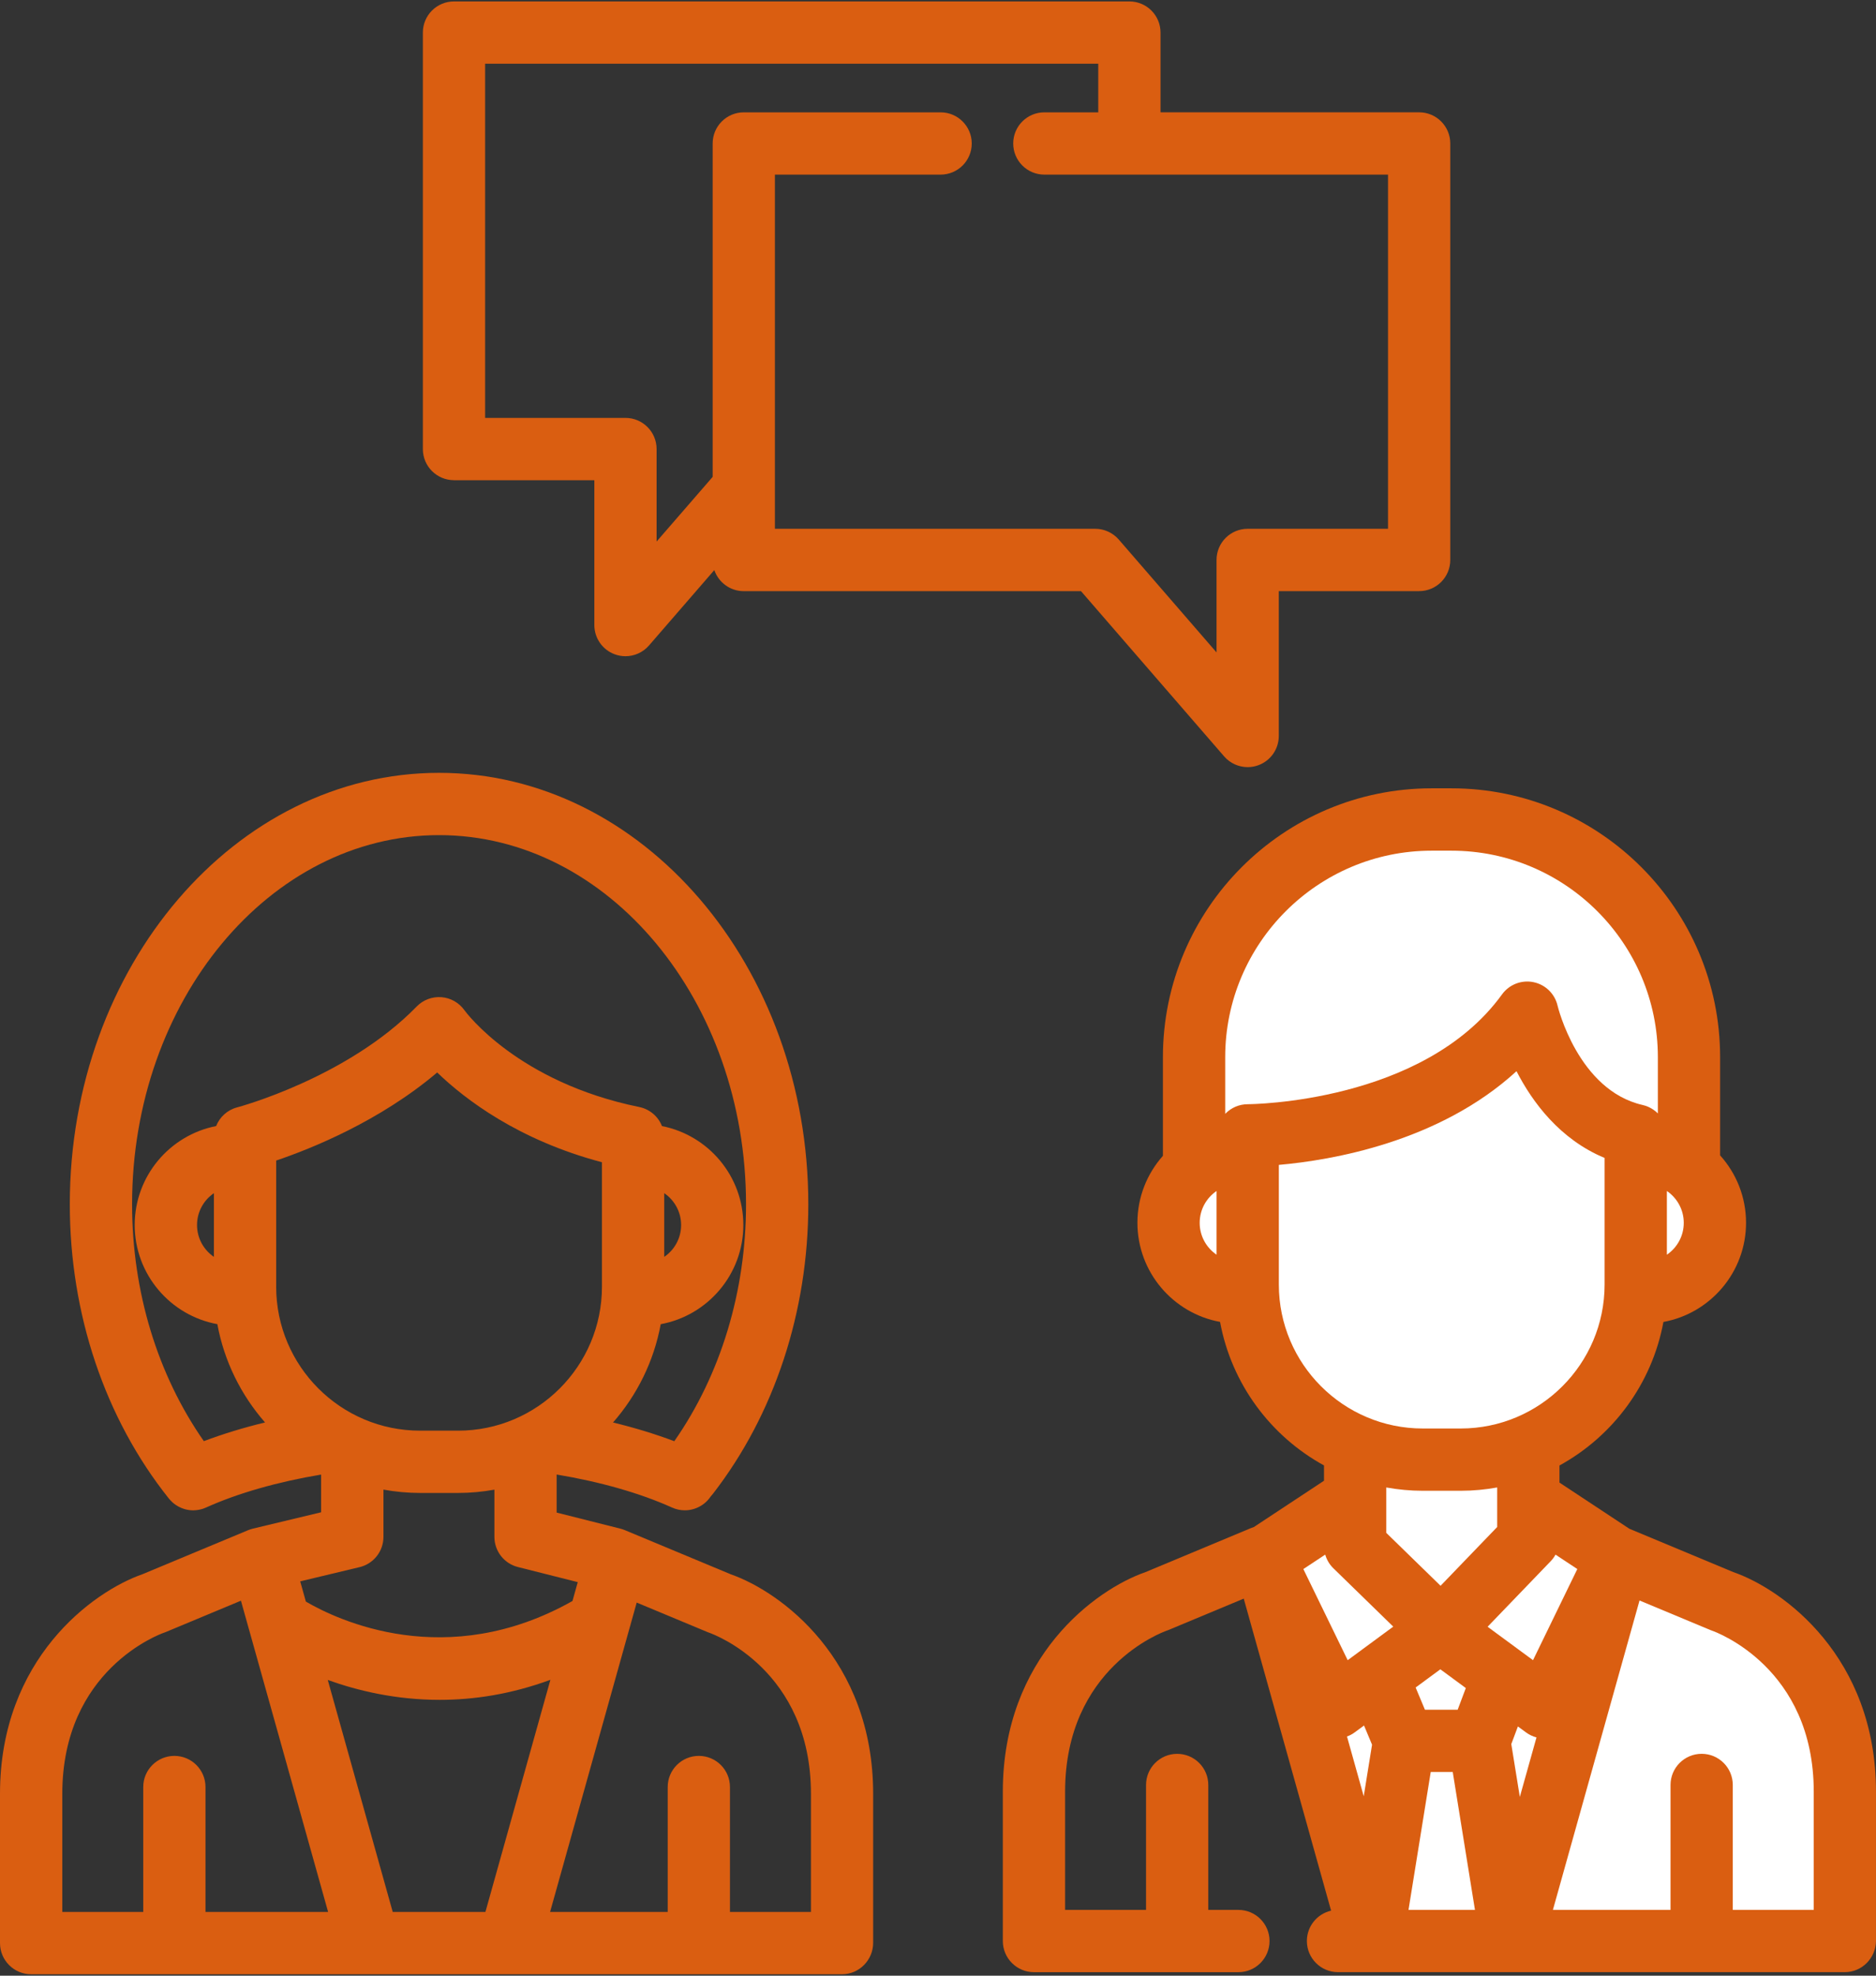
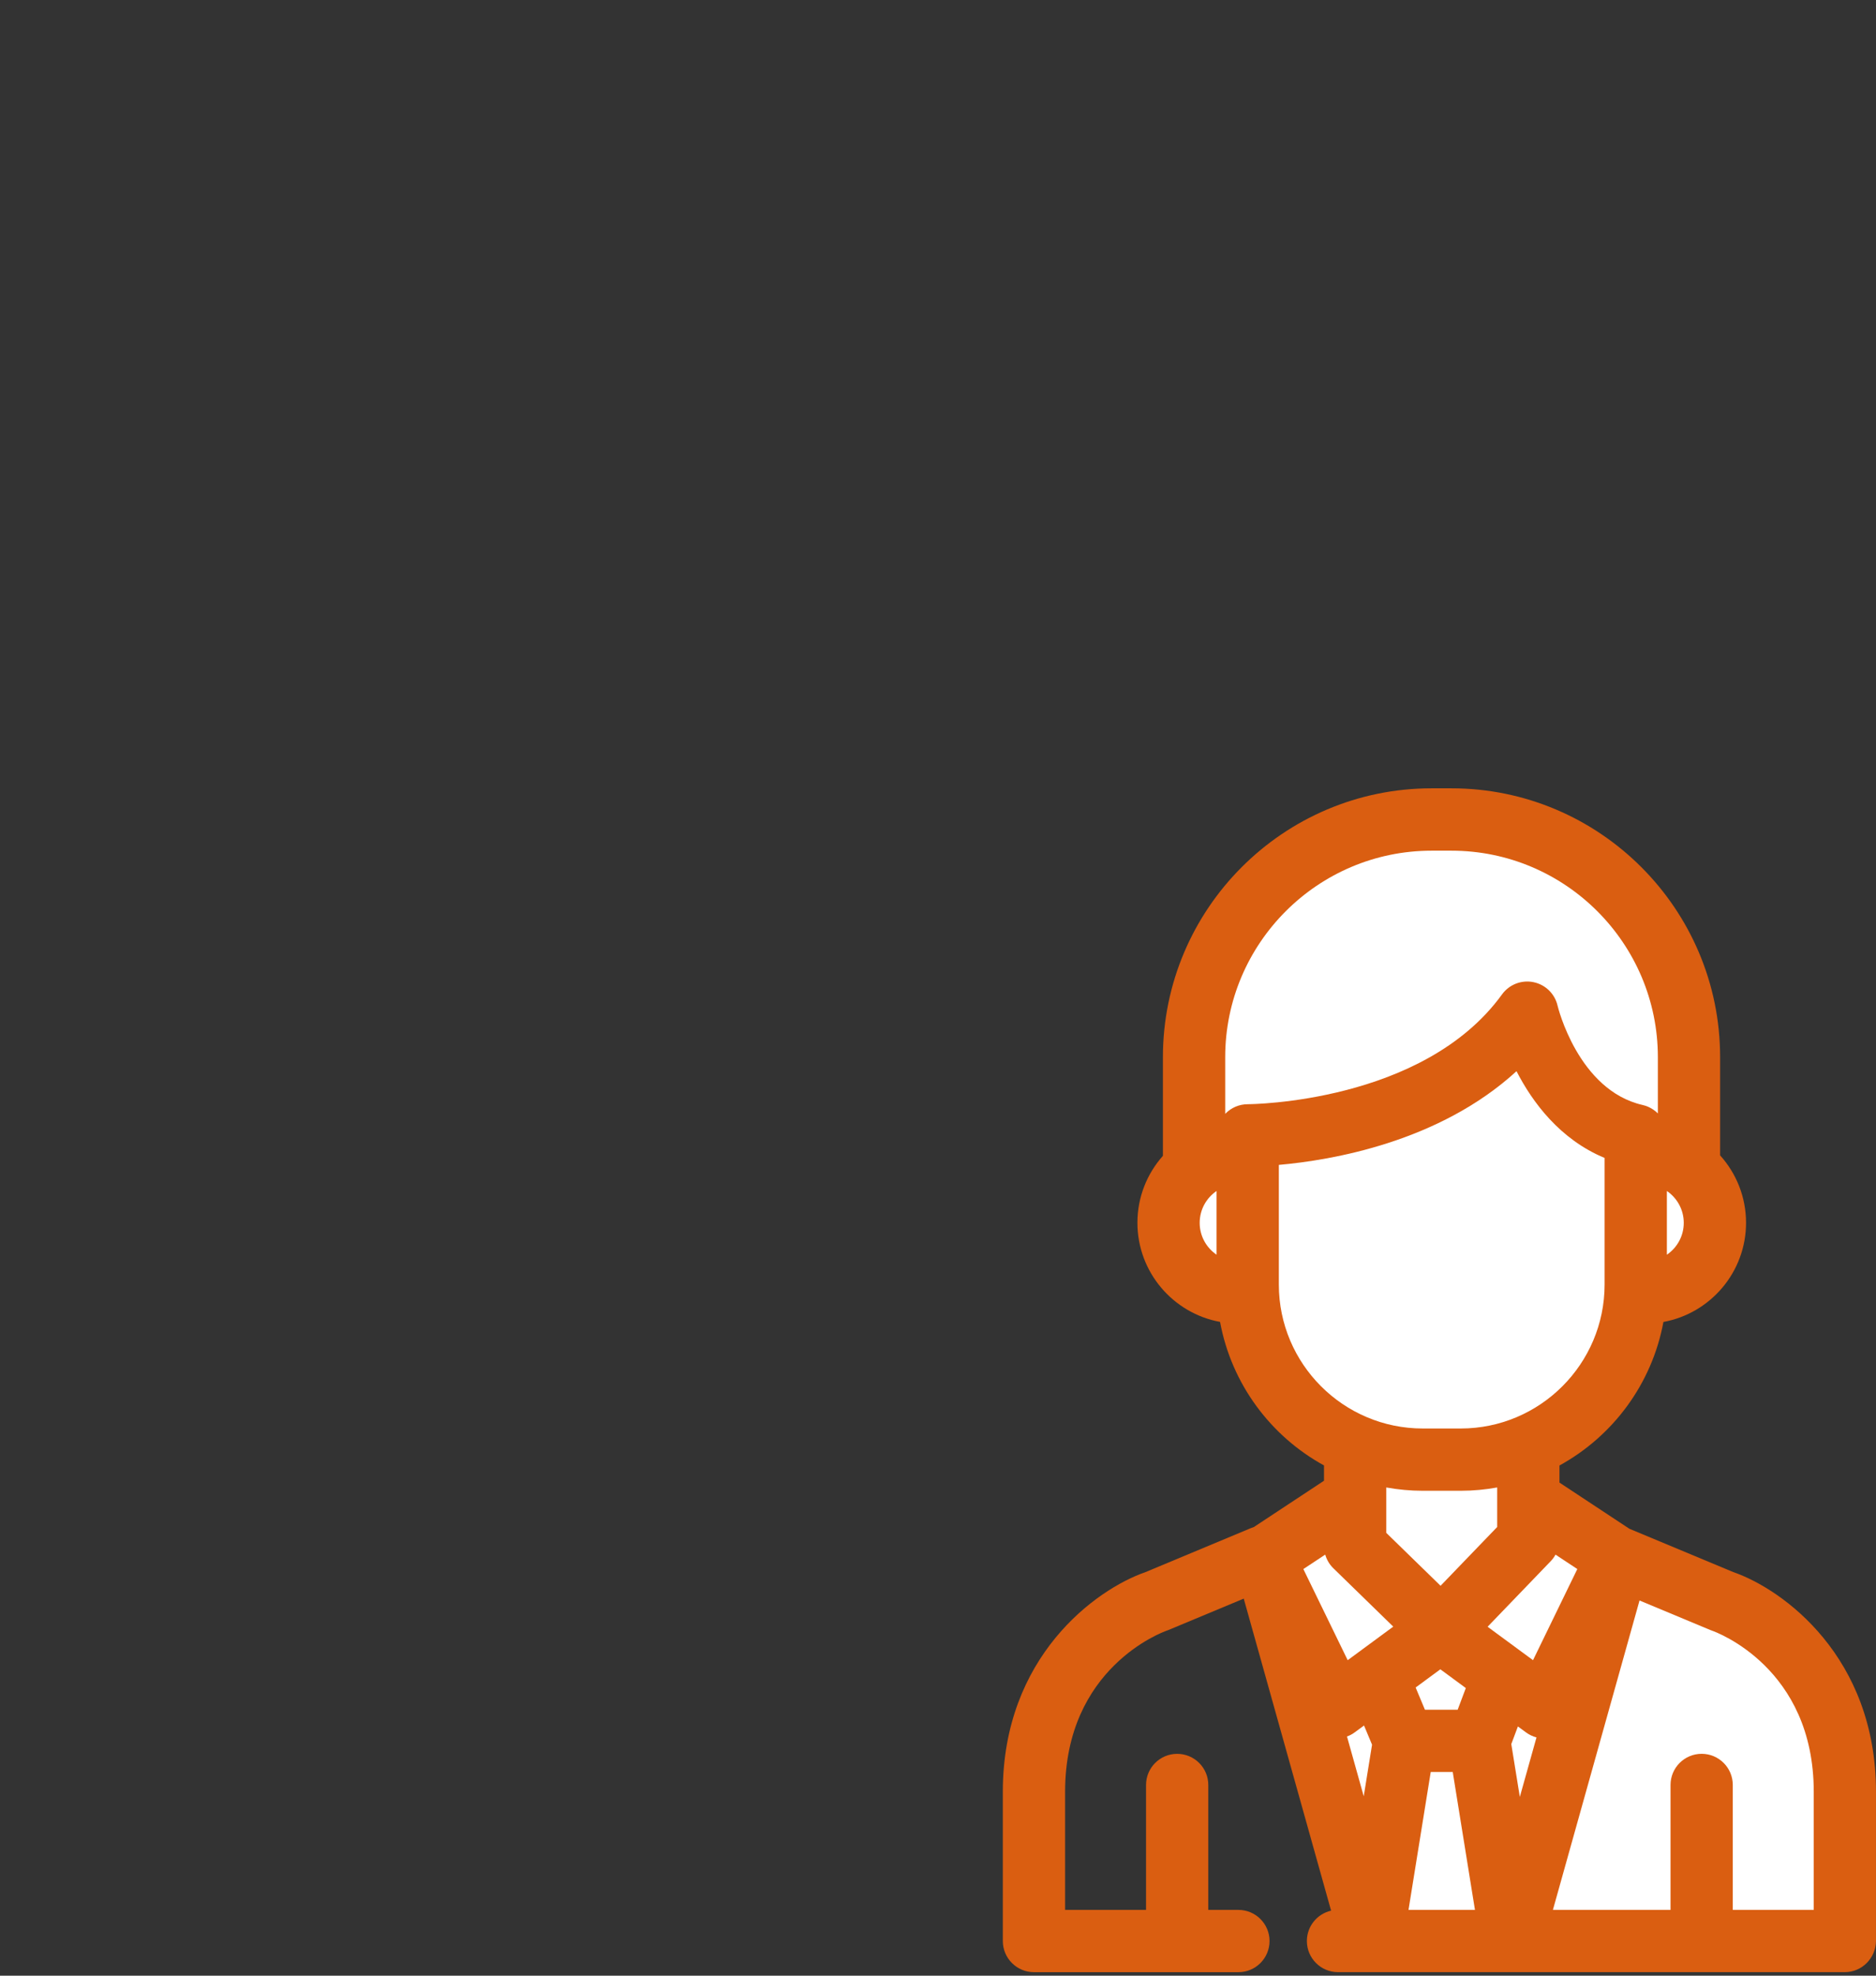
<svg xmlns="http://www.w3.org/2000/svg" width="76" height="80">
  <rect width="100%" height="100%" fill="#333333" stroke="none" />
  <g fill="none" fill-rule="evenodd">
-     <path fill="#DA5E11" fill-rule="nonzero" d="M29.591 63.741l-4.277-1.782c-.058-.024-.117-.044-.177-.059l-2.587-.652v-1.541c1.768.294 3.382.754 4.675 1.337.168.076.345.112.518.112.416 0 .815-.208 1.052-.566.03-.031.058-.064.085-.099 2.493-3.216 3.866-7.381 3.866-11.727 0-9.633-6.711-17.47-14.959-17.47s-14.959 7.837-14.959 17.47c0 4.443 1.426 8.675 4.016 11.919.007.01.016.018.024.027.011.013.022.025.033.037.029.032.059.061.091.09.01.009.019.018.029.026.133.111.285.191.445.24.008.003.017.005.025.007.047.013.095.024.143.031.009.002.017.003.025.004.057.008.113.013.17.013.007 0 .015-.002.022-.002.05-.001.101-.005.151-.013.02-.003.04-.006.06-.01.053-.01.107-.023.16-.04.019-.006.037-.015.056-.022.023-.009.046-.016.068-.027 1.289-.581 2.897-1.04 4.662-1.335v1.527l-2.76.661c-.066.016-.13.037-.192.062l-4.277 1.782C3.756 64.444 0 67.178 0 72.635V78.679c0 .697.565 1.263 1.261 1.263H14.949c.002 0 .003 0.0.004 0.0.002 0 .003-0.0.005-0h5.659c.002 0 .003 0.0.005 0.0.001 0 .003-0.0.003-0H34.112c.697 0 1.261-.577 1.261-1.273v-6.033c-0-5.457-3.756-8.192-5.783-8.894zM8.259 58.357c-1.879-2.689-2.908-6.057-2.908-9.593 0-8.242 5.579-14.948 12.436-14.948 6.857 0 12.436 6.706 12.436 14.948 0 3.528-1.028 6.905-2.906 9.594-.767-.289-1.6-.544-2.482-.758.971-1.108 1.654-2.474 1.932-3.981 1.901-.347 3.347-2.015 3.347-4.015 0-1.982-1.42-3.638-3.296-4.006-.153-.387-.492-.685-.92-.772-4.904-1-7.002-3.808-7.084-3.921-.217-.305-.558-.498-.931-.527-.375-.028-.74.11-1.001.377-2.82 2.894-7.23 4.074-7.273 4.085-.398.103-.708.391-.853.757-1.877.367-3.299 2.023-3.299 4.006 0 2 1.446 3.668 3.348 4.015.278 1.507.961 2.872 1.932 3.98-.882.214-1.714.469-2.48.758zm18.65-7.463v-2.58c.412.281.684.754.684 1.29 0.0.536-.271 1.009-.684 1.29zM8.666 48.314v2.58c-.412-.281-.684-.754-.684-1.29 0-.536.272-1.009.684-1.29zm2.523 3.787V46.993c1.423-.481 4.187-1.589 6.522-3.566 1.127 1.087 3.288 2.739 6.675 3.635v5.039c0 3.215-2.615 5.83-5.829 5.83H17.018c-3.215-0-5.83-2.615-5.83-5.83zm3.377 11.357c.568-.136.968-.643.968-1.227V60.318c.482.087.978.135 1.485.135h1.538c.502 0 .993-.047 1.472-.133v1.91c0 .578.393 1.082.953 1.223l2.424.611-.214.764c-5.112 2.882-9.533.765-10.801.024l-.229-.819 2.405-.576zM12.473 77.419H8.325v-5.058c0-.697-.565-1.261-1.261-1.261s-1.261.565-1.261 1.261v5.058h-3.279v-4.784c0-5.021 3.948-6.462 4.109-6.519.028-.01.056-.02.083-.031l3.045-1.269.328 1.171c0.0.002.001.004.002.005l3.201 11.426h-.817v0zm7.191 0H15.91v-0l-2.631-9.393c1.206.434 2.757.805 4.535.805 1.377 0 2.89-.225 4.484-.812l-2.633 9.401zm13.187-0h-3.279v-5.058c0-.697-.565-1.261-1.261-1.261-.697 0-1.261.565-1.261 1.261v5.058h-4.765l3.509-12.527 2.866 1.194c.022.009.053.021.076.029.168.059 4.117 1.501 4.117 6.521v4.783zM18.392 19.445H24.078v5.865c0 .527.327.998.82 1.182.144.053.293.08.44.08.359 0 .709-.153.954-.435l2.646-3.053c.17.496.639.853 1.192.853h13.663l5.799 6.691c.244.282.595.435.954.435.148 0 .297-.026.44-.08.493-.184.82-.655.82-1.182v-5.865H57.492c.697 0 1.261-.565 1.261-1.261V5.809c0-.697-.565-1.261-1.261-1.261H47.015v-3.229c0-.697-.565-1.261-1.261-1.261H18.392c-.697 0-1.261.565-1.261 1.261v16.864c0 .697.565 1.261 1.261 1.261zm1.261-16.864h24.839v1.968h-2.184c-.697 0-1.261.565-1.261 1.261s.565 1.261 1.261 1.261h13.923V21.412H50.545c-.697 0-1.261.565-1.261 1.261v3.745l-3.961-4.571c-.24-.276-.588-.435-.953-.435h-12.977V7.071h6.713c.697 0 1.261-.565 1.261-1.261s-.565-1.261-1.261-1.261h-7.974c-.697 0-1.261.565-1.261 1.261V19.31L26.6 21.928V18.183c0-.697-.565-1.261-1.261-1.261h-5.686V2.58z" />
    <path fill="#DA5E11" d="M70.217 63.657l-4.208-1.754-2.832-1.869v-.693c2.165-1.187 3.748-3.305 4.211-5.812 1.901-.347 3.347-2.015 3.347-4.015 0-1.049-.398-2.006-1.05-2.73v-3.977c0-6.003-4.883-10.886-10.886-10.886h-.802c-6.002 0-10.885 4.883-10.885 10.886v3.995c-.642.721-1.033 1.671-1.033 2.71 0 2 1.446 3.668 3.348 4.015.462 2.507 2.045 4.625 4.211 5.812v.619l-2.841 1.875c-.037.012-.074.025-.111.04L46.409 63.657c-2.027.703-5.783 3.437-5.783 8.894V78.595c0 .697.565 1.263 1.261 1.263h8.283c.697 0 1.261-.565 1.261-1.261 0-.697-.565-1.261-1.261-1.261h-1.22v-5.058c0-.697-.565-1.261-1.261-1.261-.697 0-1.261.565-1.261 1.261v5.058h-3.279V72.551c0-5.021 3.948-6.462 4.109-6.519.028-.01.056-.02.083-.031l3.045-1.269 3.539 12.635c-.561.128-.981.629-.981 1.229 0 .697.565 1.261 1.261 1.261h1.369c.002 0 .003 0.0.004 0 0 0 .003-0.0.005-0h5.659c.002 0 .003 0.0.005 0.0.001 0 .003-0.0.004-0h13.487c.697 0 1.261-.577 1.261-1.273V72.551c.001-5.457-3.755-8.192-5.782-8.894z" />
    <path fill="#FFF" d="M67.528 48.226c.412.281.684.754.684 1.29 0.0.535-.271 1.009-.684 1.29V48.226zm-18.243 2.58c-.412-.281-.684-.754-.684-1.29 0-.536.272-1.009.684-1.29v2.58zm1.267-6.094h-.005c-.044 0-.086.002-.129.007-.013.001-.026.004-.039.006-.029.004-.058.007-.086.013-.018.004-.035.009-.053.014-.022.005-.045.011-.067.017-.02.006-.04.015-.06.022-.018.007-.037.013-.055.02-.023.01-.045.021-.067.032-.014.007-.029.013-.043.021-.022.012-.044.026-.066.04-.013.008-.026.015-.038.023-.02.014-.04.029-.059.044-.013.01-.026.018-.038.028-.018.015-.034.031-.051.046-.013.012-.026.023-.039.035-.008.008-.015.016-.022.024V42.809c-0-4.611 3.751-8.363 8.363-8.363h.802c4.612 0 8.363 3.752 8.363 8.363v2.276c-.01-.01-.021-.019-.031-.029-.016-.015-.033-.031-.05-.045-.014-.011-.028-.022-.042-.033-.018-.014-.036-.028-.055-.041-.015-.011-.031-.02-.047-.03-.018-.011-.037-.023-.055-.034-.018-.01-.038-.02-.057-.029-.017-.009-.034-.017-.051-.025-.023-.01-.046-.019-.07-.028-.015-.005-.03-.011-.045-.016-.026-.009-.053-.016-.08-.022-.011-.003-.022-.007-.033-.009-2.616-.595-3.439-3.987-3.446-4.017-.109-.483-.492-.858-.977-.957-.486-.1-.984.095-1.275.496-3.185 4.402-10.203 4.446-10.297 4.446z" />
    <path fill="#FFF" d="M51.808 52.012V47.169c2.133-.188 6.493-.922 9.628-3.794.648 1.262 1.762 2.762 3.569 3.513V52.013c0 3.214-2.615 5.83-5.829 5.83h-1.538c-3.215 0-5.83-2.615-5.83-5.83zM57.35 68.331l1.001-.737 1.032.759-.33.877h-1.327M58.36 64.212l-2.2-2.143v-1.416H56.16v-.422c.48.086.974.134 1.478.134h1.538c.505 0 .998-.048 1.478-.134v1.6l-2.294 2.381zm-3.113 8.523l-.678-2.42c.107-.04.21-.092.303-.161L55.259 69.87l.325.777-.337 2.088zm-.65-5.51l-1.796-3.69.886-.585c.059.204.168.396.331.554l2.425 2.362-1.846 1.359zM57.061 77.335l.9-5.582h.892l.9 5.582M62.824 63.214c.078-.081.141-.169.193-.263l.883.583L62.105 67.225l-.43-.317c-.001-.001-.002-.001-.003-.002L60.265 65.871l2.559-2.657zM61.571 72.764l-.346-2.142.268-.714.335.246c.127.093.269.158.418.198l-.676 2.412zm11.906 4.571h-3.279v-5.058c0-.697-.565-1.261-1.261-1.261-.697 0-1.261.565-1.261 1.261v5.058h-4.765l3.509-12.527L69.285 66.002c.022.009.053.021.076.029.168.059 4.117 1.501 4.117 6.521v4.783z" />
  </g>
</svg>